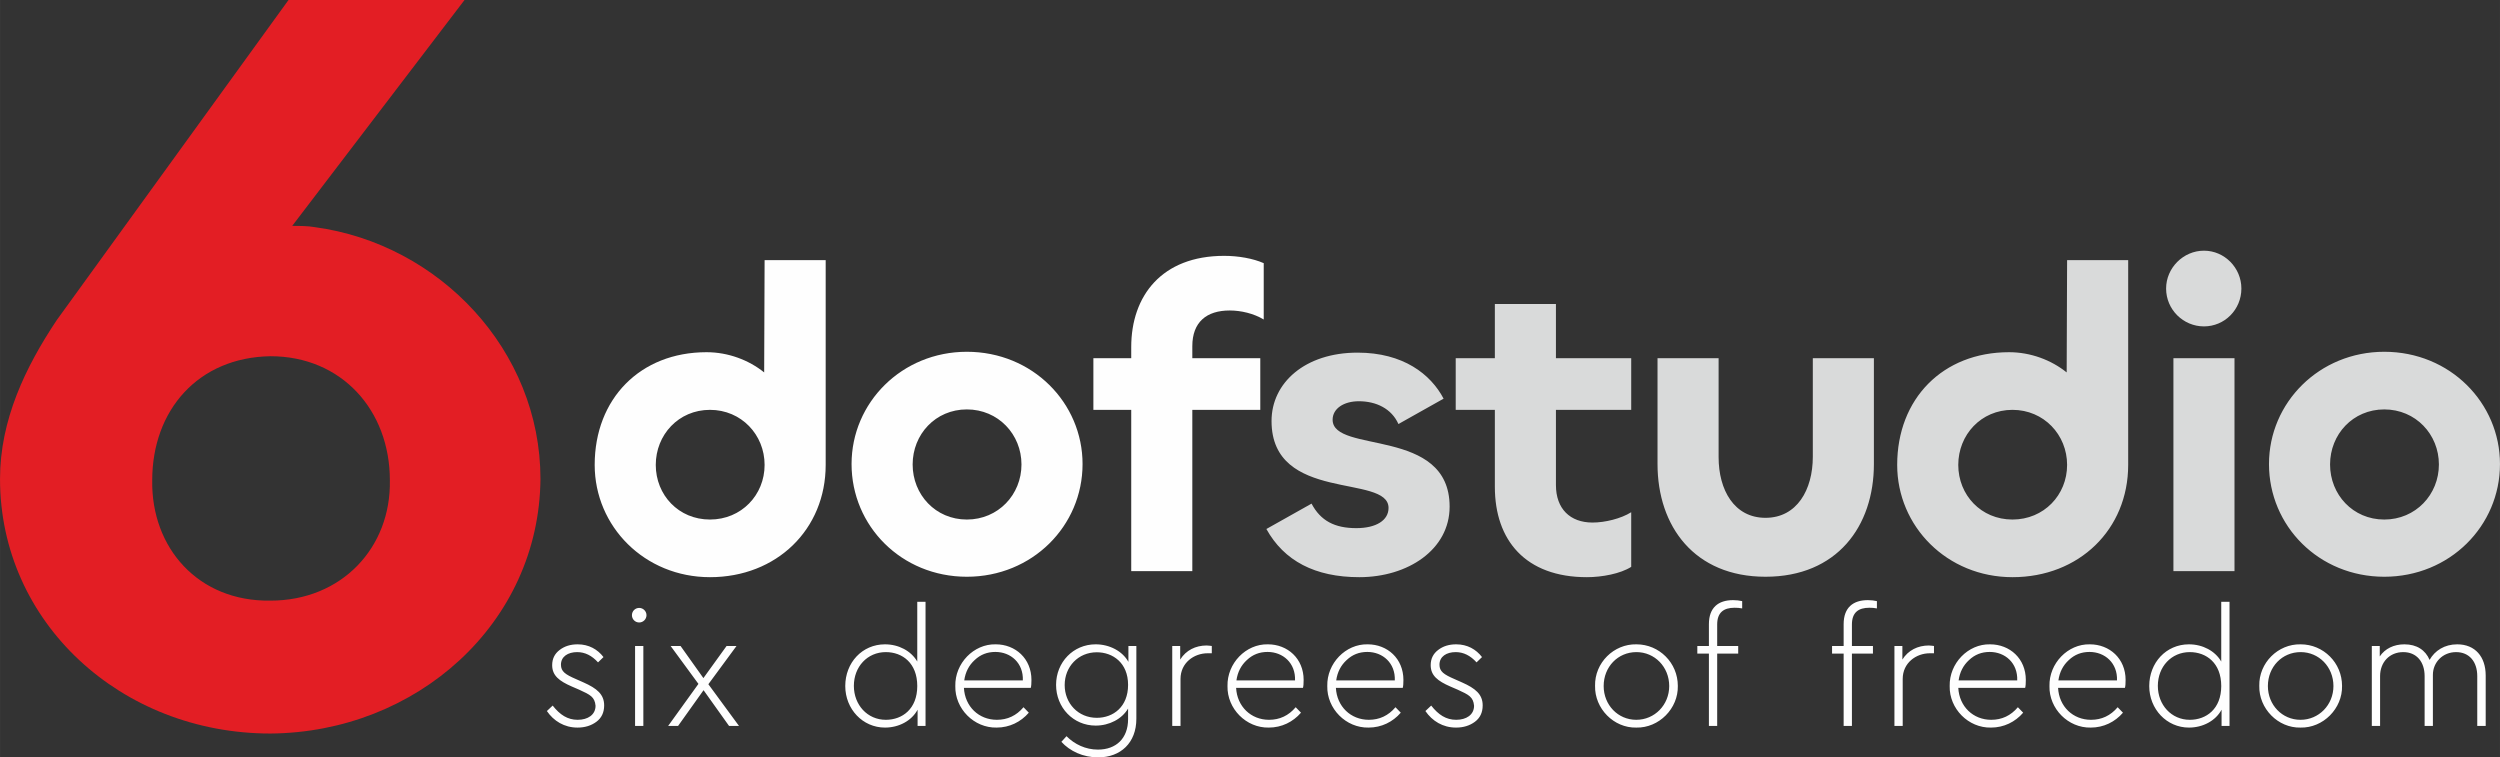
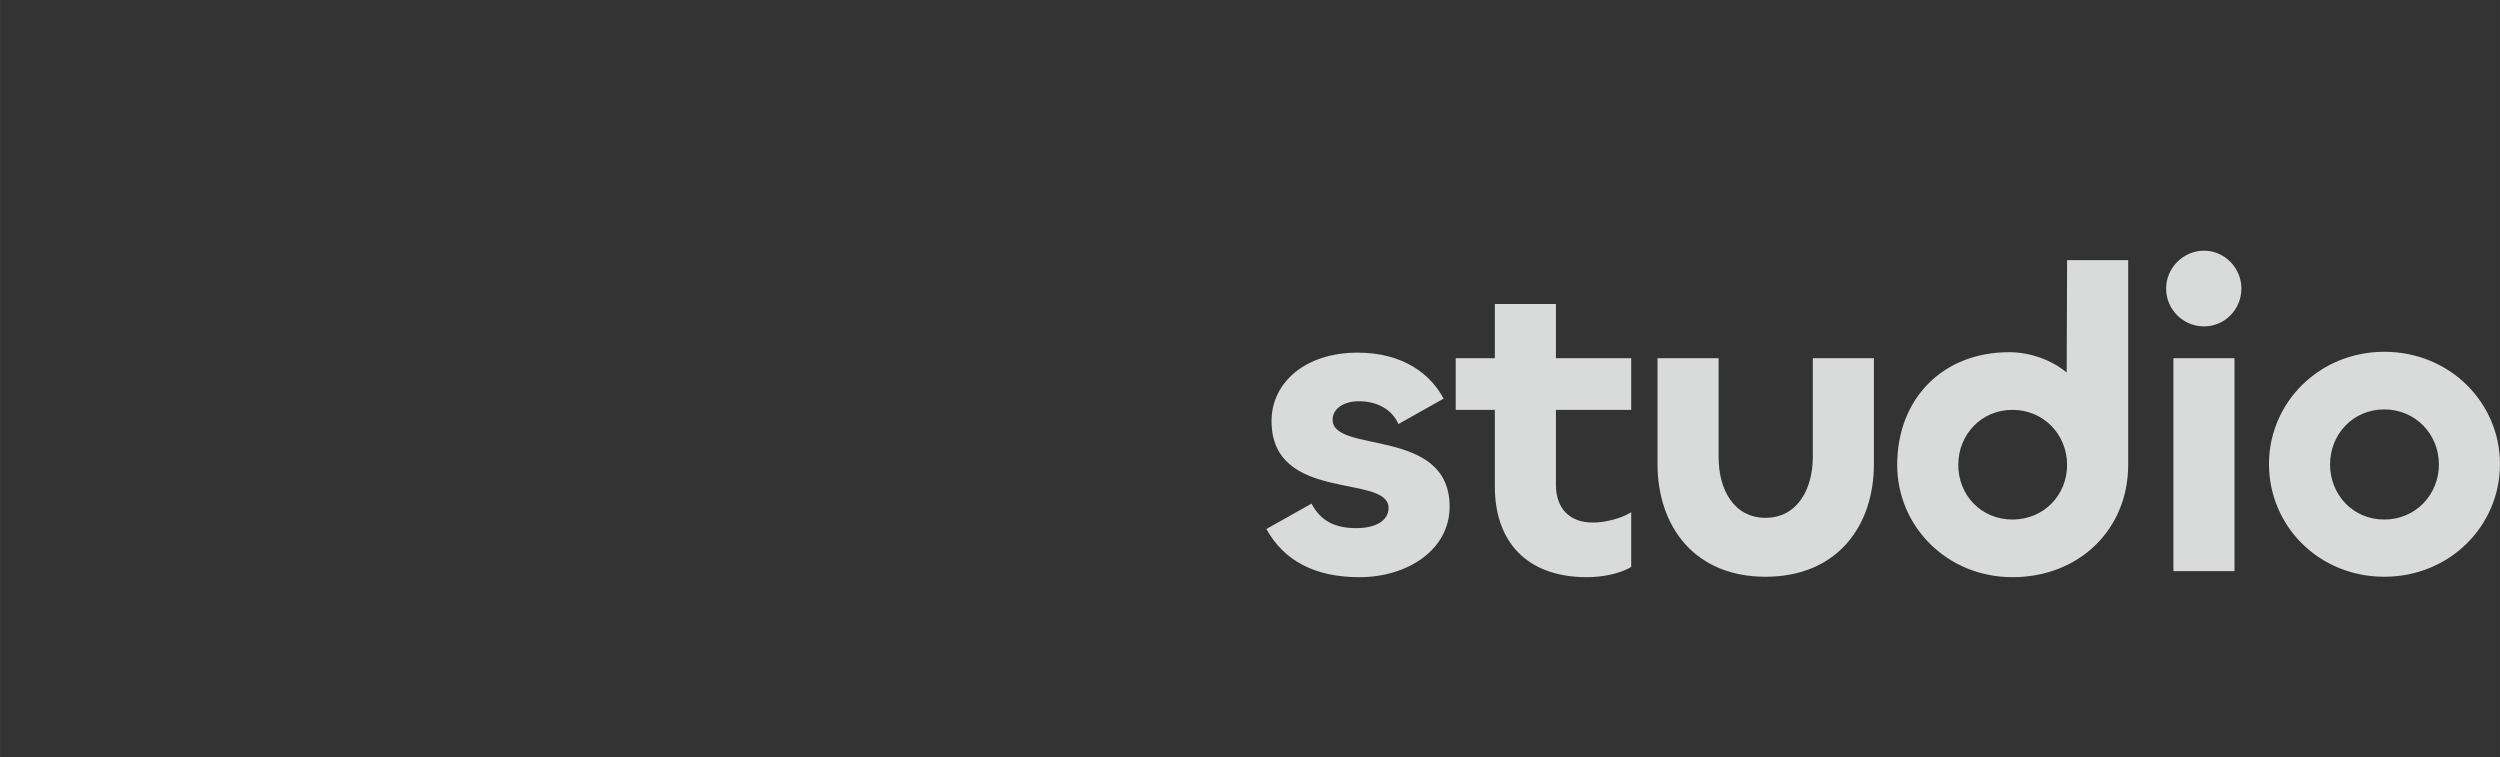
<svg xmlns="http://www.w3.org/2000/svg" xml:space="preserve" width="74.242mm" height="22.492mm" version="1.1" style="shape-rendering:geometricPrecision; text-rendering:geometricPrecision; image-rendering:optimizeQuality; fill-rule:evenodd; clip-rule:evenodd" viewBox="0 0 7454.99 2258.56">
  <rect x="0" y="0" width="7454.99" height="2258.56" fill="#333333" stroke="none" />
  <defs>
    <style type="text/css"> .fil0 {fill:#FEFEFE;fill-rule:nonzero} .fil1 {fill:#D9DADA;fill-rule:nonzero} .fil2 {fill:#E31E24;fill-rule:nonzero} </style>
  </defs>
  <g id="Layer_x0020_1">
    <g id="_1892043318256">
-       <path class="fil0" d="M2117.11 1721.16c198.82,0 345.06,-142.38 345.06,-334.79l0 -610.59 -182.15 0 -1.28 334.8c-46.18,-37.2 -107.76,-60.29 -171.89,-60.29 -197.55,0 -333.52,138.53 -333.52,336.08 0,183.44 148.8,334.79 343.78,334.79zm0 -171.88c-93.65,0 -161.63,-73.12 -161.63,-162.91 0,-89.79 67.98,-164.19 161.63,-164.19 93.64,0 162.9,74.4 162.9,164.19 0,89.79 -69.27,162.91 -162.9,162.91zm766.01 170.61c194.98,0 345.06,-151.37 345.06,-336.09 0,-182.14 -148.8,-334.79 -345.06,-334.79 -193.7,0 -343.78,151.37 -343.78,334.79 0,184.72 148.8,336.09 343.78,336.09zm0 -170.61c-93.65,0 -161.63,-74.41 -161.63,-164.2 0,-89.79 67.98,-164.19 161.63,-164.19 93.64,0 162.9,74.4 162.9,164.19 0,89.79 -69.27,164.2 -162.9,164.2zm672.36 153.93l0 -481.03 202.68 0 0 -153.94 -202.68 0 0 -35.92c0,-71.83 42.34,-106.46 111.6,-106.46 33.35,0 71.84,8.98 101.34,26.93l0 -168.03c-32.07,-14.12 -75.68,-21.81 -118.02,-21.81 -186,0 -277.08,119.29 -277.08,271.94l0 33.35 -112.88 0 0 153.94 112.88 0 0 481.03 182.15 0z" />
      <path class="fil1" d="M4053.39 1721.16c144.95,0 269.38,-82.09 269.38,-210.37 0,-238.59 -348.91,-156.5 -348.91,-259.11 0,-33.36 33.35,-55.16 78.24,-55.16 51.31,0 97.49,21.8 118.02,67.98l134.69 -75.68c-38.48,-73.11 -120.58,-137.25 -256.55,-137.25 -156.5,0 -256.55,89.79 -256.55,203.95 0,245 348.91,156.5 348.91,259.11 0,37.2 -37.2,60.3 -96.21,60.3 -64.14,0 -106.47,-21.81 -133.4,-73.12l-134.7 75.68c52.6,94.92 144.95,143.66 277.08,143.66zm678.79 0c44.9,0 100.05,-10.26 132.12,-30.78l0 -162.91c-30.78,19.24 -78.24,30.79 -115.45,30.79 -66.7,0 -109.03,-41.05 -109.03,-111.6l0 -224.48 224.48 0 0 -153.94 -224.48 0 0 -161.63 -182.15 0 0 161.63 -116.73 0 0 153.94 116.73 0 0 229.61c0,159.06 91.08,269.37 274.51,269.37zm532.54 -177.01c-93.64,0 -139.82,-83.38 -139.82,-180.87l0 -295.04 -182.15 0 0 315.55c0,186.01 110.33,336.09 321.97,336.09 212.94,0 323.26,-150.08 323.26,-336.09l0 -315.55 -182.15 0 0 293.75c0,98.77 -47.46,182.15 -141.1,182.15zm736.51 177.01c198.82,0 345.06,-142.38 345.06,-334.79l0 -610.59 -182.15 0 -1.28 334.8c-46.18,-37.2 -107.76,-60.29 -171.89,-60.29 -197.55,0 -333.52,138.53 -333.52,336.08 0,183.44 148.8,334.79 343.78,334.79zm0 -171.88c-93.65,0 -161.63,-73.12 -161.63,-162.91 0,-89.79 67.98,-164.19 161.63,-164.19 93.64,0 162.9,74.4 162.9,164.19 0,89.79 -69.27,162.91 -162.9,162.91zm571.02 -575.96c61.57,0 111.6,-50.03 111.6,-112.88 0,-61.57 -50.03,-112.89 -111.6,-112.89 -61.56,0 -112.88,51.31 -112.88,112.89 0,62.85 51.31,112.88 112.88,112.88zm-91.07 94.92l0 634.96 182.14 0 0 -634.96 -182.14 0zm628.75 651.64c194.98,0 345.06,-151.37 345.06,-336.09 0,-182.14 -148.8,-334.79 -345.06,-334.79 -193.7,0 -343.78,151.37 -343.78,334.79 0,184.72 148.8,336.09 343.78,336.09zm0 -170.61c-93.65,0 -161.63,-74.41 -161.63,-164.2 0,-89.79 67.98,-164.19 161.63,-164.19 93.64,0 162.9,74.4 162.9,164.19 0,89.79 -69.27,164.2 -162.9,164.2z" />
    </g>
-     <path class="fil2" d="M939.44 677.48c-21.59,-3.85 -46.54,-3.85 -68.13,-3.85l513.86 -673.63 -524.9 0 -690.92 954.32c-93.56,140.1 -169.36,297.95 -169.36,474.04 0,427.5 360.33,759.04 806.53,759.04 435.18,-3.35 801.26,-327.7 805.11,-759.04 0,-384.32 -301.8,-700.51 -672.2,-750.88zm-132.91 1113.61c-215.9,3.35 -356.01,-157.86 -352.65,-358.89 0,-208.71 136.75,-366.57 352.65,-369.93 212.08,0 356.01,161.22 356.01,369.93 3.84,201.03 -143.93,358.89 -356.01,358.89z" />
-     <path class="fil0" d="M1630.76 2120.35c20.24,29.61 51.83,49.36 91.32,49.36 22.21,0 40.97,-5.92 56.27,-17.28 15.3,-11.36 23.21,-27.64 23.21,-48.86 0,-33.08 -21.72,-50.85 -61.71,-68.61l-22.21 -9.87c-32.08,-13.83 -44.92,-22.71 -44.92,-42.95 0,-24.19 20.73,-37.52 48.37,-37.52 23.2,0 43.93,10.36 62.2,30.61l16.29 -15.8c-17.77,-23.21 -43.93,-38.01 -77.01,-38.01 -21.22,0 -38.99,5.42 -53.8,16.78 -14.8,11.36 -22.21,26.16 -22.21,45.41 0,31.1 21.23,47.39 58.74,63.68l21.72 9.38c33.57,15.29 46.4,21.72 48.86,47.88 0,27.14 -23.2,41.95 -53.31,41.95 -30.1,0 -52.81,-14.81 -74.53,-42.45l-17.28 16.29zm263 44.42l24.67 0 0 -238.42 -24.67 0 0 238.42zm-9.38 -330.23c0,11.85 9.38,21.72 21.72,21.72 11.84,0 21.71,-9.87 21.71,-21.72 0,-11.85 -9.87,-21.72 -21.71,-21.72 -12.34,0 -21.72,9.87 -21.72,21.72zm319.26 330.23l-91.32 -124.39 83.92 -114.02 -29.61 0 -69.11 95.77 -68.12 -95.77 -29.62 0 82.93 113.04 -90.33 125.38 29.62 0 76.01 -106.62 76.01 106.62 29.61 0zm531.62 -370.21l0 178.2c-18.27,-31.59 -55.28,-51.33 -96.26,-51.33 -68.11,0 -118.46,54.79 -118.46,124.38 0,68.61 51.82,123.9 118.46,123.9 41.47,0 79.48,-20.24 97.24,-53.31l0 48.37 23.7 0 0 -370.21 -24.68 0zm0 251.25c0,68.12 -44.42,100.7 -93.79,100.7 -54.79,0 -95.26,-44.42 -95.26,-101.19 0,-57.26 40.48,-100.7 95.26,-100.7 49.36,0 93.79,32.57 93.79,101.19zm338.52 5.43c1.49,-5.43 1.98,-13.33 1.98,-23.7 0,-63.67 -47.88,-106.12 -106.62,-106.12 -65.65,-1.49 -121.92,56.76 -120.44,124.38 -1.49,67.63 55.78,125.38 123.4,123.9 38.01,0 72.07,-16.79 95.76,-44.43l-15.8 -16.29c-21.22,25.17 -47.88,37.52 -79.47,37.52 -53.8,0 -95.26,-39.48 -98.23,-95.26l199.41 0zm-198.43 -22.21c3.45,-24.68 13.83,-44.92 31.1,-60.71 17.28,-16.3 37.52,-24.19 61.71,-24.19 45.9,0 83.91,33.07 81.94,84.9l-174.74 0zm489.56 -102.67l0 47.39c-17.76,-32.08 -56.27,-52.32 -97.73,-52.32 -66.64,0 -117.97,53.31 -117.97,120.93 0,67.63 51.33,121.43 117.97,121.43 40.97,0 78.48,-19.75 96.75,-50.84l0 31.59c0,57.75 -36.03,90.82 -89.84,90.82 -37.01,0 -69.6,-15.8 -93.78,-39.98l-15.3 16.78c25.17,27.64 64.66,46.4 109.58,46.4 67.13,0 114.02,-43.44 114.02,-115.02l0 -217.19 -23.7 0zm-0.98 116c0,65.65 -44.42,98.23 -93.3,98.23 -55.28,0 -95.76,-42.94 -95.76,-97.73 0,-54.79 40.48,-97.73 95.76,-97.73 47.89,0 93.3,31.59 93.3,97.24zm249.66 -116c-2.47,0 -8.89,-1.48 -15.3,-1.48 -33.07,0 -61.7,14.31 -78.98,41.95l0 -40.48 -23.69 0 0 238.42 24.67 0 0 -140.19c0,-47.88 39.99,-76.51 80.95,-76.51l12.34 0 0 -21.72zm271.87 124.89c1.49,-5.43 1.98,-13.33 1.98,-23.7 0,-63.67 -47.88,-106.12 -106.62,-106.12 -65.65,-1.49 -121.92,56.76 -120.44,124.38 -1.49,67.63 55.78,125.38 123.4,123.9 38.01,0 72.07,-16.79 95.76,-44.43l-15.8 -16.29c-21.22,25.17 -47.88,37.52 -79.47,37.52 -53.8,0 -95.26,-39.48 -98.23,-95.26l199.41 0zm-198.43 -22.21c3.45,-24.68 13.83,-44.92 31.1,-60.71 17.28,-16.3 37.52,-24.19 61.71,-24.19 45.9,0 83.91,33.07 81.94,84.9l-174.74 0zm495.98 22.21c1.49,-5.43 1.98,-13.33 1.98,-23.7 0,-63.67 -47.88,-106.12 -106.62,-106.12 -65.65,-1.49 -121.92,56.76 -120.44,124.38 -1.49,67.63 55.78,125.38 123.4,123.9 38.01,0 72.07,-16.79 95.76,-44.43l-15.8 -16.29c-21.22,25.17 -47.88,37.52 -79.47,37.52 -53.8,0 -95.26,-39.48 -98.23,-95.26l199.41 0zm-198.43 -22.21c3.45,-24.68 13.83,-44.92 31.1,-60.71 17.28,-16.3 37.52,-24.19 61.71,-24.19 45.9,0 83.91,33.07 81.94,84.9l-174.74 0zm265.96 91.32c20.24,29.61 51.83,49.36 91.32,49.36 22.21,0 40.97,-5.92 56.27,-17.28 15.3,-11.36 23.21,-27.64 23.21,-48.86 0,-33.08 -21.72,-50.85 -61.71,-68.61l-22.21 -9.87c-32.08,-13.83 -44.92,-22.71 -44.92,-42.95 0,-24.19 20.73,-37.52 48.37,-37.52 23.2,0 43.93,10.36 62.2,30.61l16.29 -15.8c-17.77,-23.21 -43.93,-38.01 -77.01,-38.01 -21.22,0 -38.99,5.42 -53.8,16.78 -14.8,11.36 -22.21,26.16 -22.21,45.41 0,31.1 21.23,47.39 58.74,63.68l21.72 9.38c33.57,15.29 46.4,21.72 48.86,47.88 0,27.14 -23.2,41.95 -53.31,41.95 -30.1,0 -52.81,-14.81 -74.53,-42.45l-17.28 16.29zm505.95 -75.03c-1.49,67.63 55.78,125.87 122.91,124.39 67.62,1.48 125.38,-56.76 123.89,-124.39 0,-68.61 -55.28,-123.89 -123.4,-123.89 -67.62,-1.49 -124.89,55.28 -123.4,123.89zm221.13 0.49c0,56.27 -43.44,100.7 -98.23,100.7 -54.8,0 -97.24,-44.42 -97.24,-100.7 0,-57.26 42.45,-101.19 97.73,-101.19 54.29,0 97.73,43.93 97.73,101.19zm143.05 -183.62c0,-36.04 19.74,-49.86 51.82,-49.86 7.41,0 15.3,0.49 22.7,1.98l0 -21.72c-8.38,-1.98 -17.76,-2.96 -27.14,-2.96 -43.93,0 -72.07,22.21 -72.07,71.57l0 65.16 -34.55 0 0 22.7 34.55 0 0 215.71 24.68 0 0 -215.71 62.69 0 0 -22.7 -62.69 0 0 -64.17zm401.8 0c0,-36.04 19.74,-49.86 51.82,-49.86 7.41,0 15.3,0.49 22.7,1.98l0 -21.72c-8.38,-1.98 -17.76,-2.96 -27.14,-2.96 -43.93,0 -72.07,22.21 -72.07,71.57l0 65.16 -34.55 0 0 22.7 34.55 0 0 215.71 24.68 0 0 -215.71 62.69 0 0 -22.7 -62.69 0 0 -64.17zm244.73 64.17c-2.47,0 -8.89,-1.48 -15.3,-1.48 -33.07,0 -61.7,14.31 -78.98,41.95l0 -40.48 -23.69 0 0 238.42 24.67 0 0 -140.19c0,-47.88 39.99,-76.51 80.95,-76.51l12.34 0 0 -21.72zm271.87 124.89c1.49,-5.43 1.98,-13.33 1.98,-23.7 0,-63.67 -47.88,-106.12 -106.62,-106.12 -65.65,-1.49 -121.92,56.76 -120.44,124.38 -1.49,67.63 55.78,125.38 123.4,123.9 38.01,0 72.07,-16.79 95.76,-44.43l-15.8 -16.29c-21.22,25.17 -47.88,37.52 -79.47,37.52 -53.8,0 -95.26,-39.48 -98.23,-95.26l199.41 0zm-198.43 -22.21c3.45,-24.68 13.83,-44.92 31.1,-60.71 17.28,-16.3 37.52,-24.19 61.71,-24.19 45.9,0 83.91,33.07 81.94,84.9l-174.74 0zm495.98 22.21c1.49,-5.43 1.98,-13.33 1.98,-23.7 0,-63.67 -47.88,-106.12 -106.62,-106.12 -65.65,-1.49 -121.92,56.76 -120.44,124.38 -1.49,67.63 55.78,125.38 123.4,123.9 38.01,0 72.07,-16.79 95.76,-44.43l-15.8 -16.29c-21.22,25.17 -47.88,37.52 -79.47,37.52 -53.8,0 -95.26,-39.48 -98.23,-95.26l199.41 0zm-198.43 -22.21c3.45,-24.68 13.83,-44.92 31.1,-60.71 17.28,-16.3 37.52,-24.19 61.71,-24.19 45.9,0 83.91,33.07 81.94,84.9l-174.74 0zm485.62 -234.47l0 178.2c-18.27,-31.59 -55.28,-51.33 -96.26,-51.33 -68.11,0 -118.46,54.79 -118.46,124.38 0,68.61 51.82,123.9 118.46,123.9 41.47,0 79.48,-20.24 97.24,-53.31l0 48.37 23.7 0 0 -370.21 -24.68 0zm0 251.25c0,68.12 -44.42,100.7 -93.79,100.7 -54.79,0 -95.26,-44.42 -95.26,-101.19 0,-57.26 40.48,-100.7 95.26,-100.7 49.36,0 93.79,32.57 93.79,101.19zm113.44 -0.49c-1.49,67.63 55.78,125.87 122.91,124.39 67.62,1.48 125.38,-56.76 123.89,-124.39 0,-68.61 -55.28,-123.89 -123.4,-123.89 -67.62,-1.49 -124.89,55.28 -123.4,123.89zm221.13 0.49c0,56.27 -43.44,100.7 -98.23,100.7 -54.8,0 -97.24,-44.42 -97.24,-100.7 0,-57.26 42.45,-101.19 97.73,-101.19 54.29,0 97.73,43.93 97.73,101.19zm454.03 -31.59c0,-55.78 -31.59,-92.79 -84.9,-92.79 -38.01,0 -66.65,18.76 -82.44,46.39 -12.34,-29.12 -38.01,-46.39 -75.02,-46.39 -31.6,0 -57.76,12.83 -73.55,36.03l0 -31.1 -23.69 0 0 238.42 24.67 0 0 -148.57c0,-41.46 28.14,-71.58 69.11,-71.58 39.49,0 63.68,28.63 63.68,71.58l0 148.57 24.68 0 0 -152.53c0,-37.01 29.12,-67.62 69.11,-67.62 39.48,0 63.18,28.63 63.18,71.58l0 148.57 25.17 0 0 -150.55z" />
  </g>
</svg>